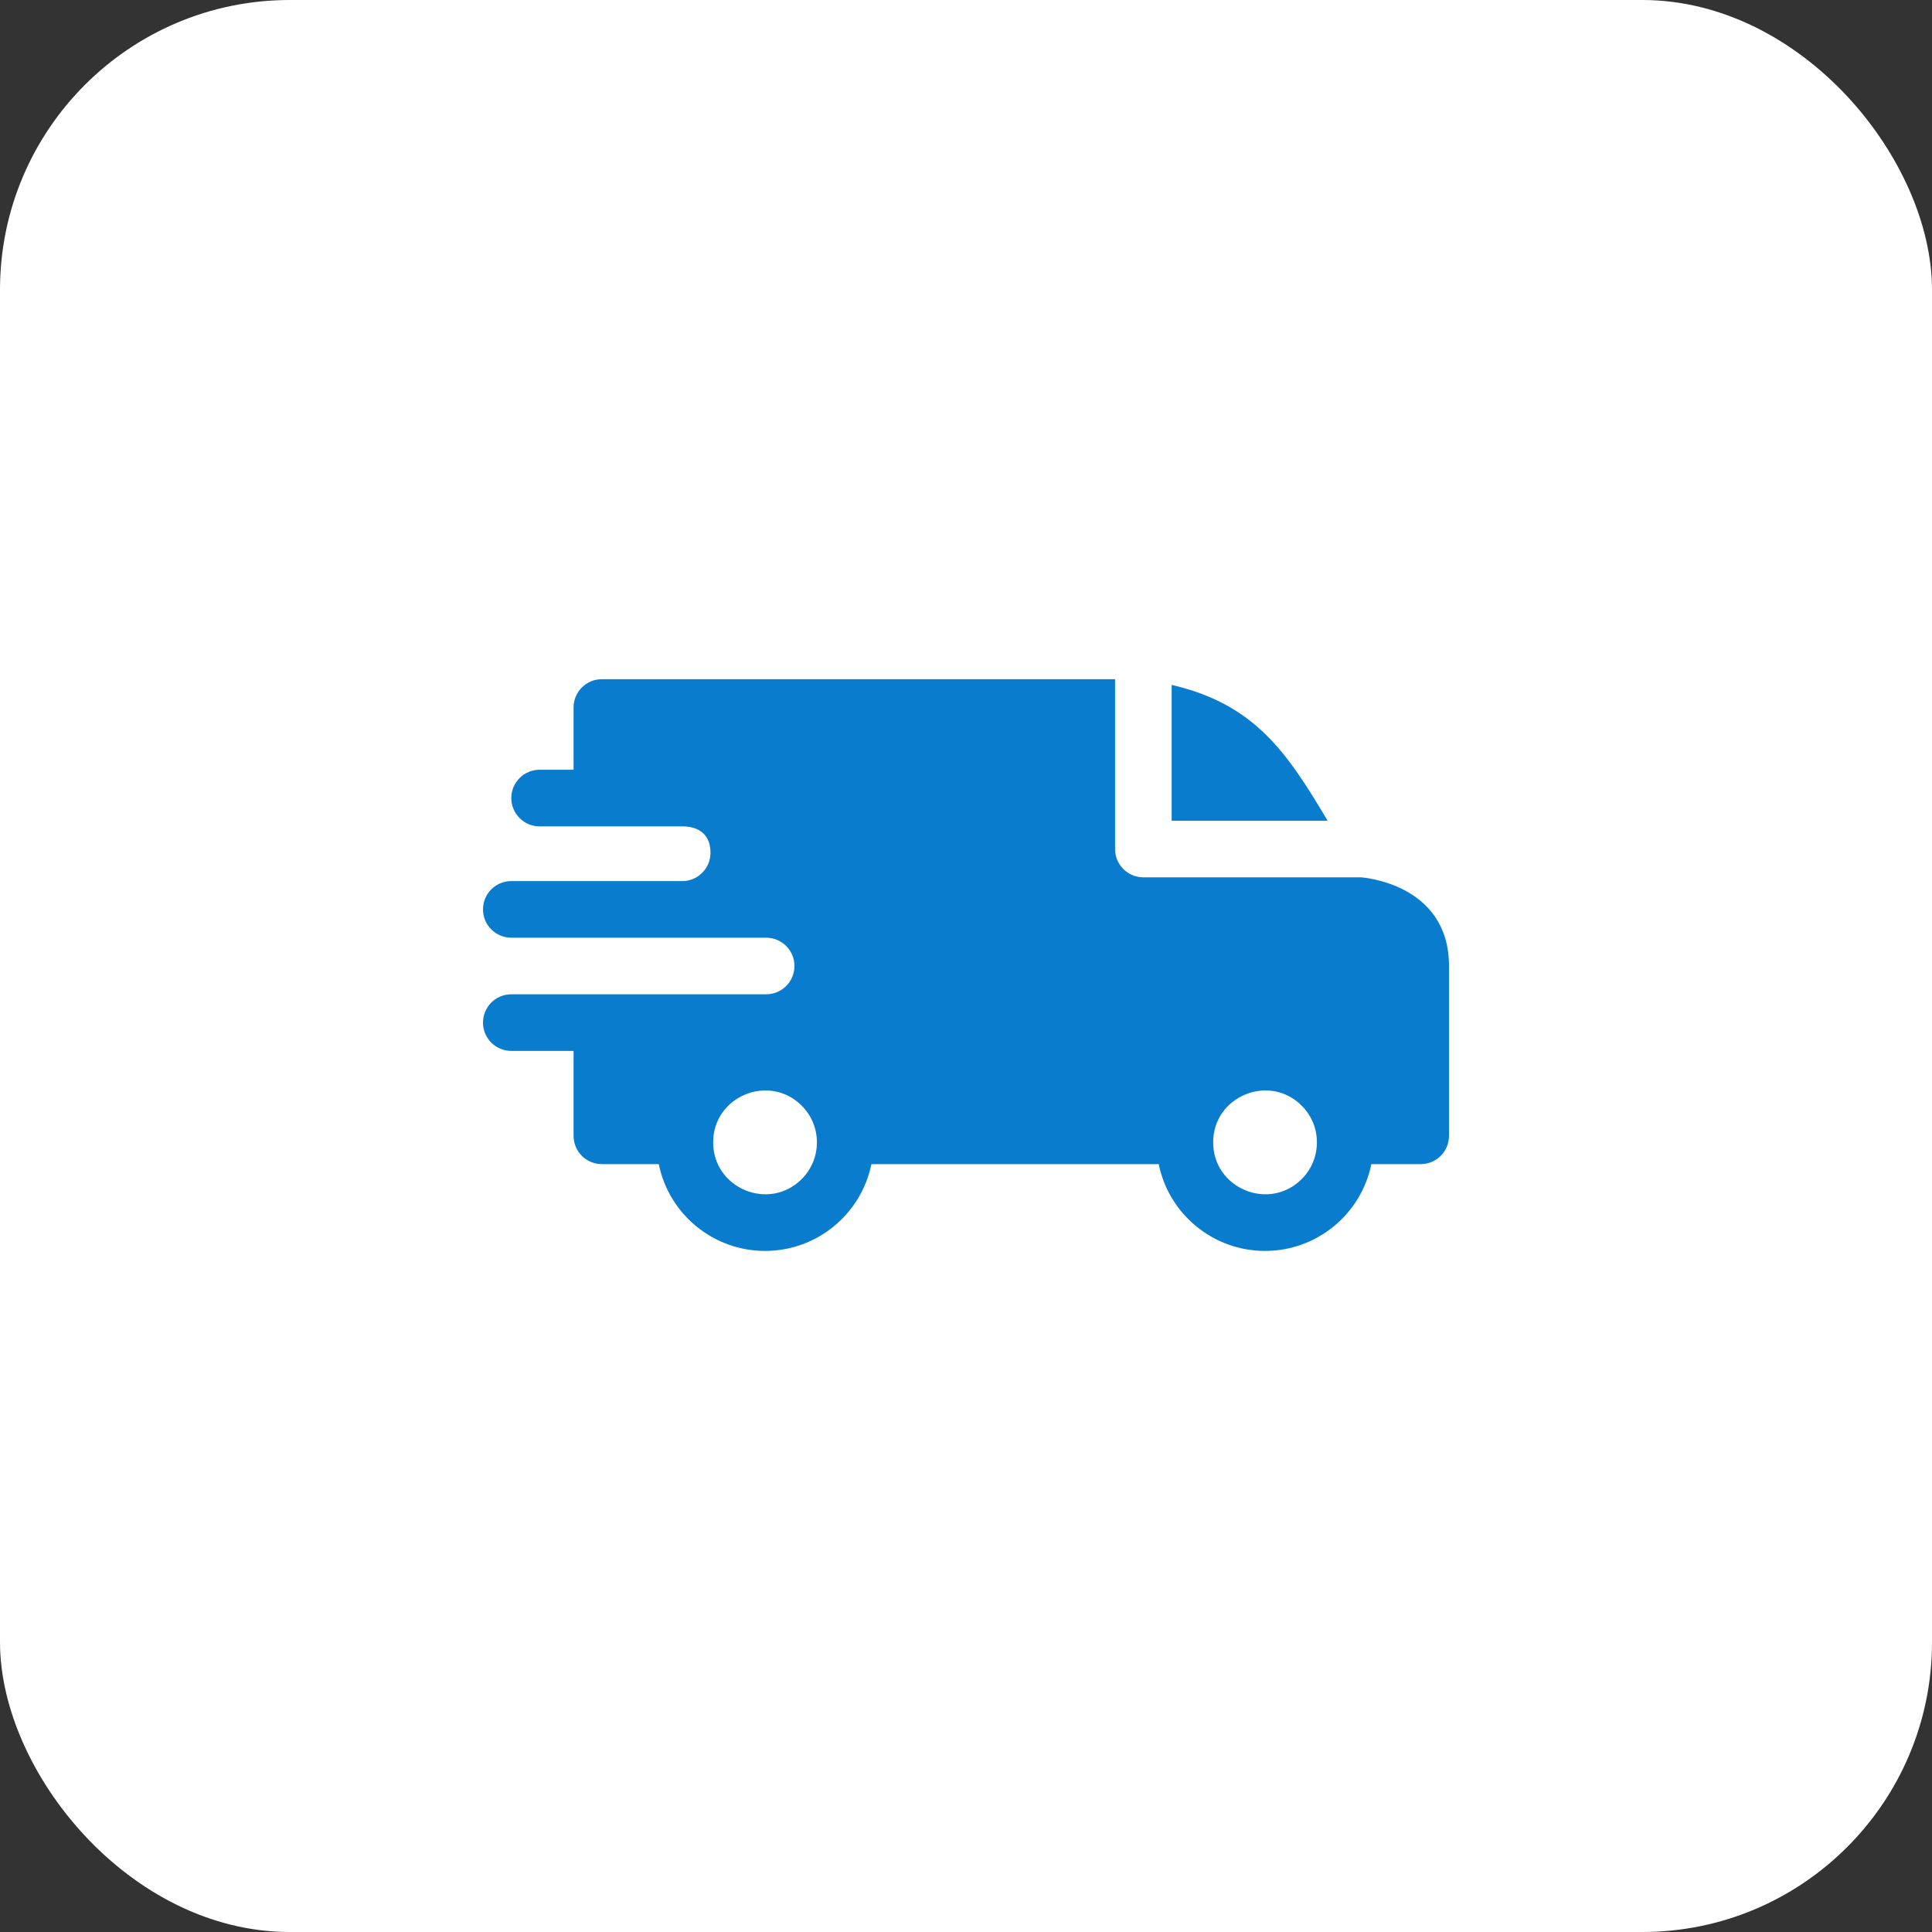
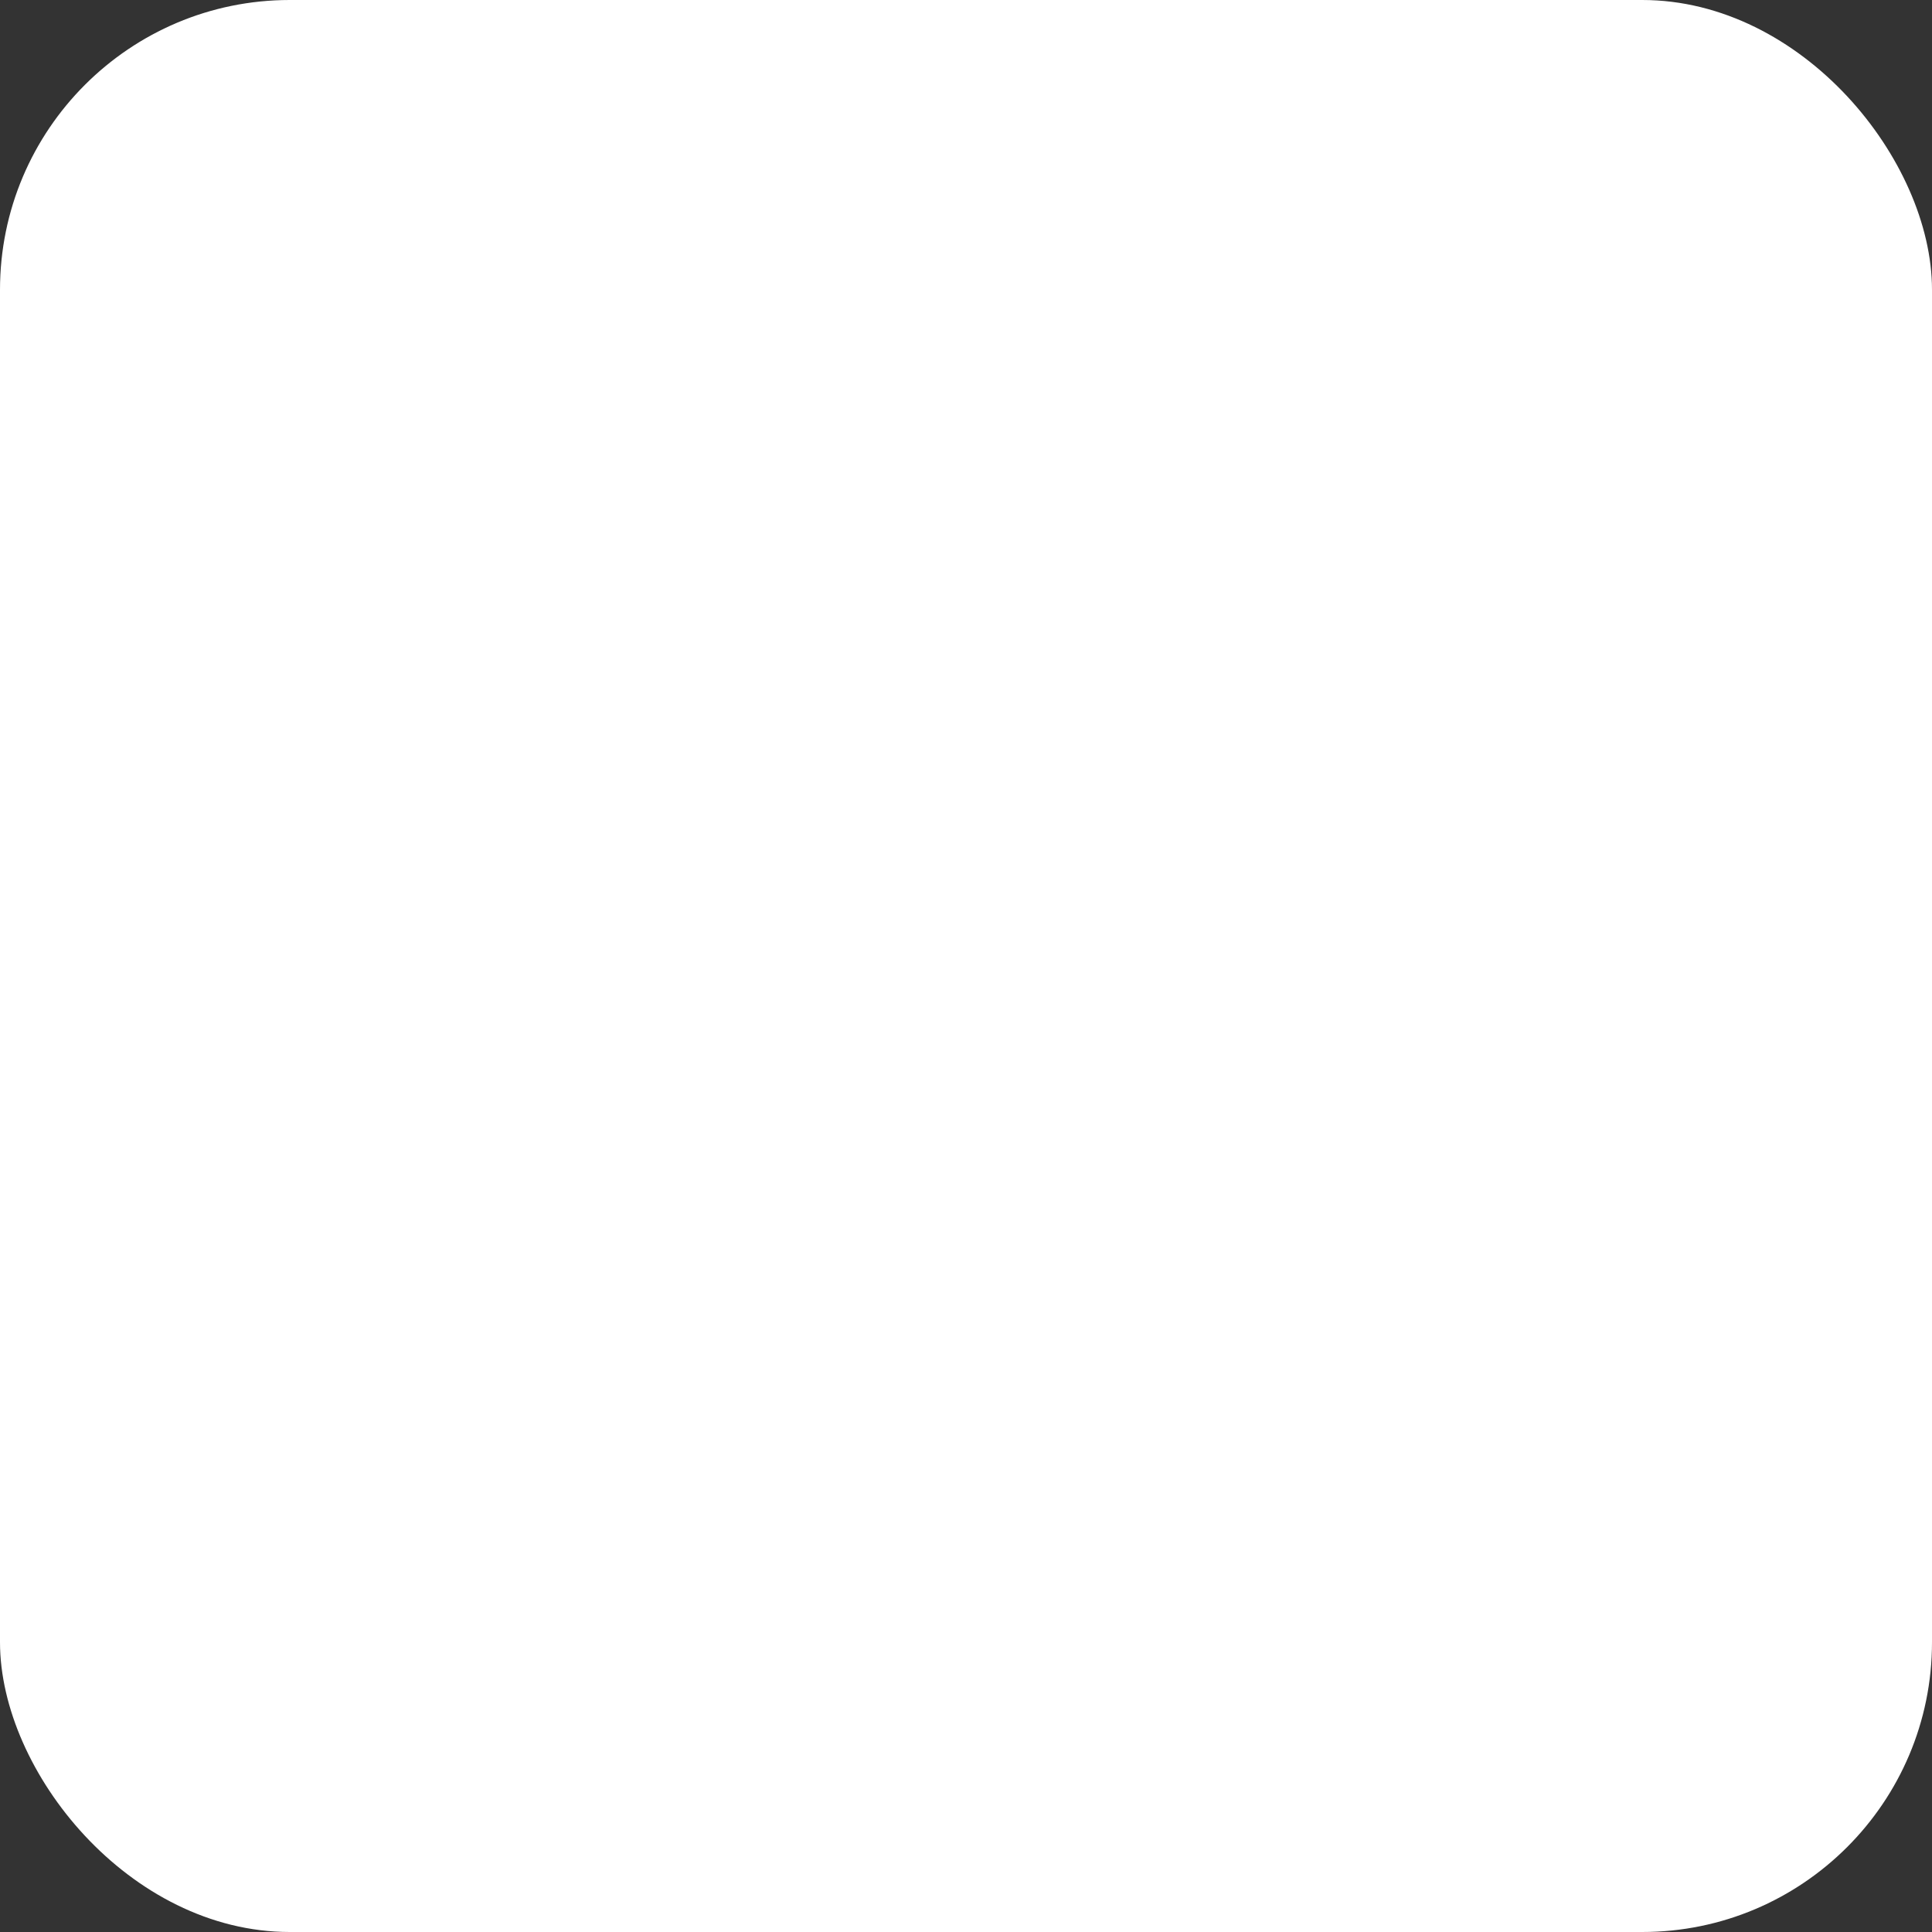
<svg xmlns="http://www.w3.org/2000/svg" fill="none" height="40" viewBox="0 0 40 40" width="40">
  <rect x="0" y="0" width="40" height="40" fill="#333333" stroke="none" />
  <clipPath id="a">
-     <path d="m10 10h20v20h-20z" />
-   </clipPath>
+     </clipPath>
  <rect fill="#fff" height="40" rx="6" width="40" />
  <g clip-path="url(#a)">
-     <path clip-rule="evenodd" d="m24.258 14.18c1.734.402 2.397 1.416 3.229 2.812h-3.229zm-10.134 2.929c.34 0 .586.164.586.547 0 .323-.261.585-.584.586h-3.54c-.324 0-.586.262-.586.586 0 .324.262.586.586.586h5.274c.327 0 .588.262.588.586 0 .324-.262.586-.586.586h-5.276c-.324 0-.586.262-.586.586 0 .324.262.586.586.586h1.289v1.758c0 .324.262.586.586.586h1.178c.21 1.034 1.124 1.797 2.201 1.797 1.077 0 1.991-.763 2.201-1.797h5.949c.21 1.034 1.124 1.797 2.201 1.797s1.991-.763 2.201-1.797h1.022c.324 0 .586-.262.586-.586v-3.516c0-1.719-1.813-1.833-1.815-1.836h-4.513c-.324 0-.586-.262-.586-.586v-3.516h-10.625c-.324 0-.586.262-.586.586v1.289h-.703c-.324 0-.586.262-.586.586 0 .324.262.586.586.586zm12.827 5.783c.419.419.419 1.1 0 1.519-.675.675-1.834.195-1.834-.76 0-.954 1.159-1.434 1.834-.759zm-10.352 0c.419.419.419 1.1 0 1.519-.675.675-1.834.195-1.834-.76 0-.954 1.159-1.434 1.834-.759z" fill="#097ccd" fill-rule="evenodd" />
-   </g>
+     </g>
</svg>